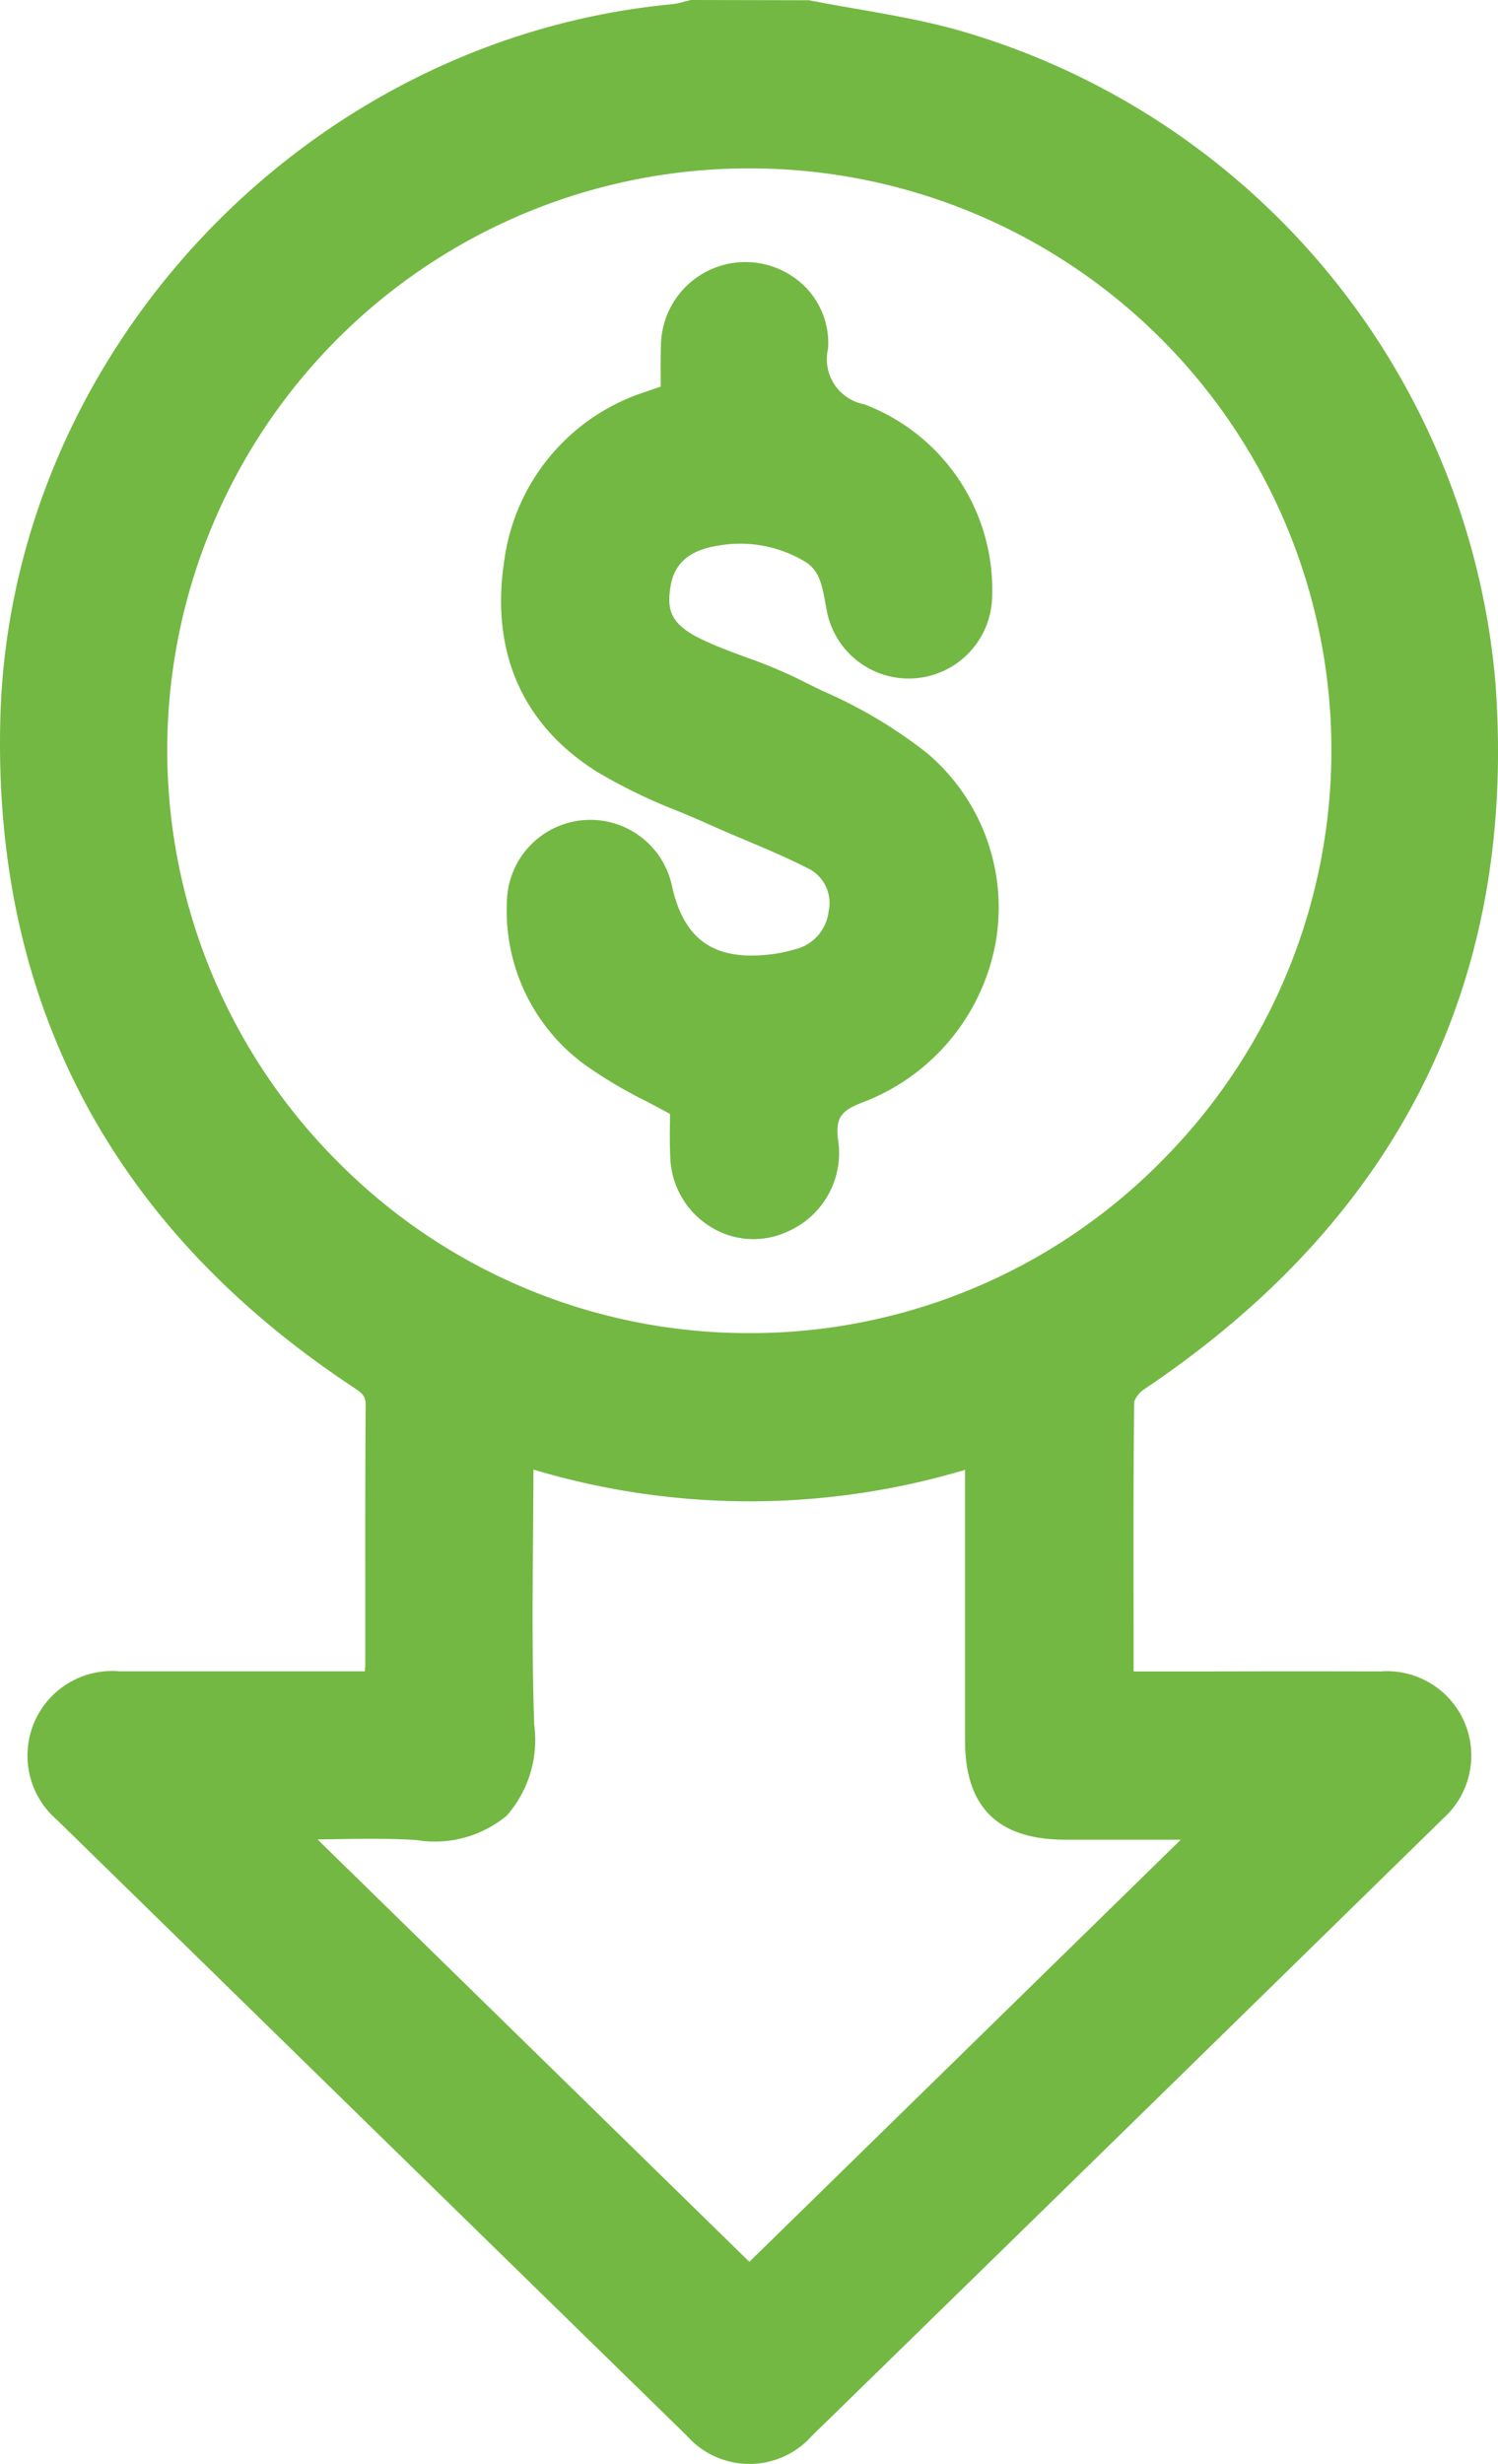
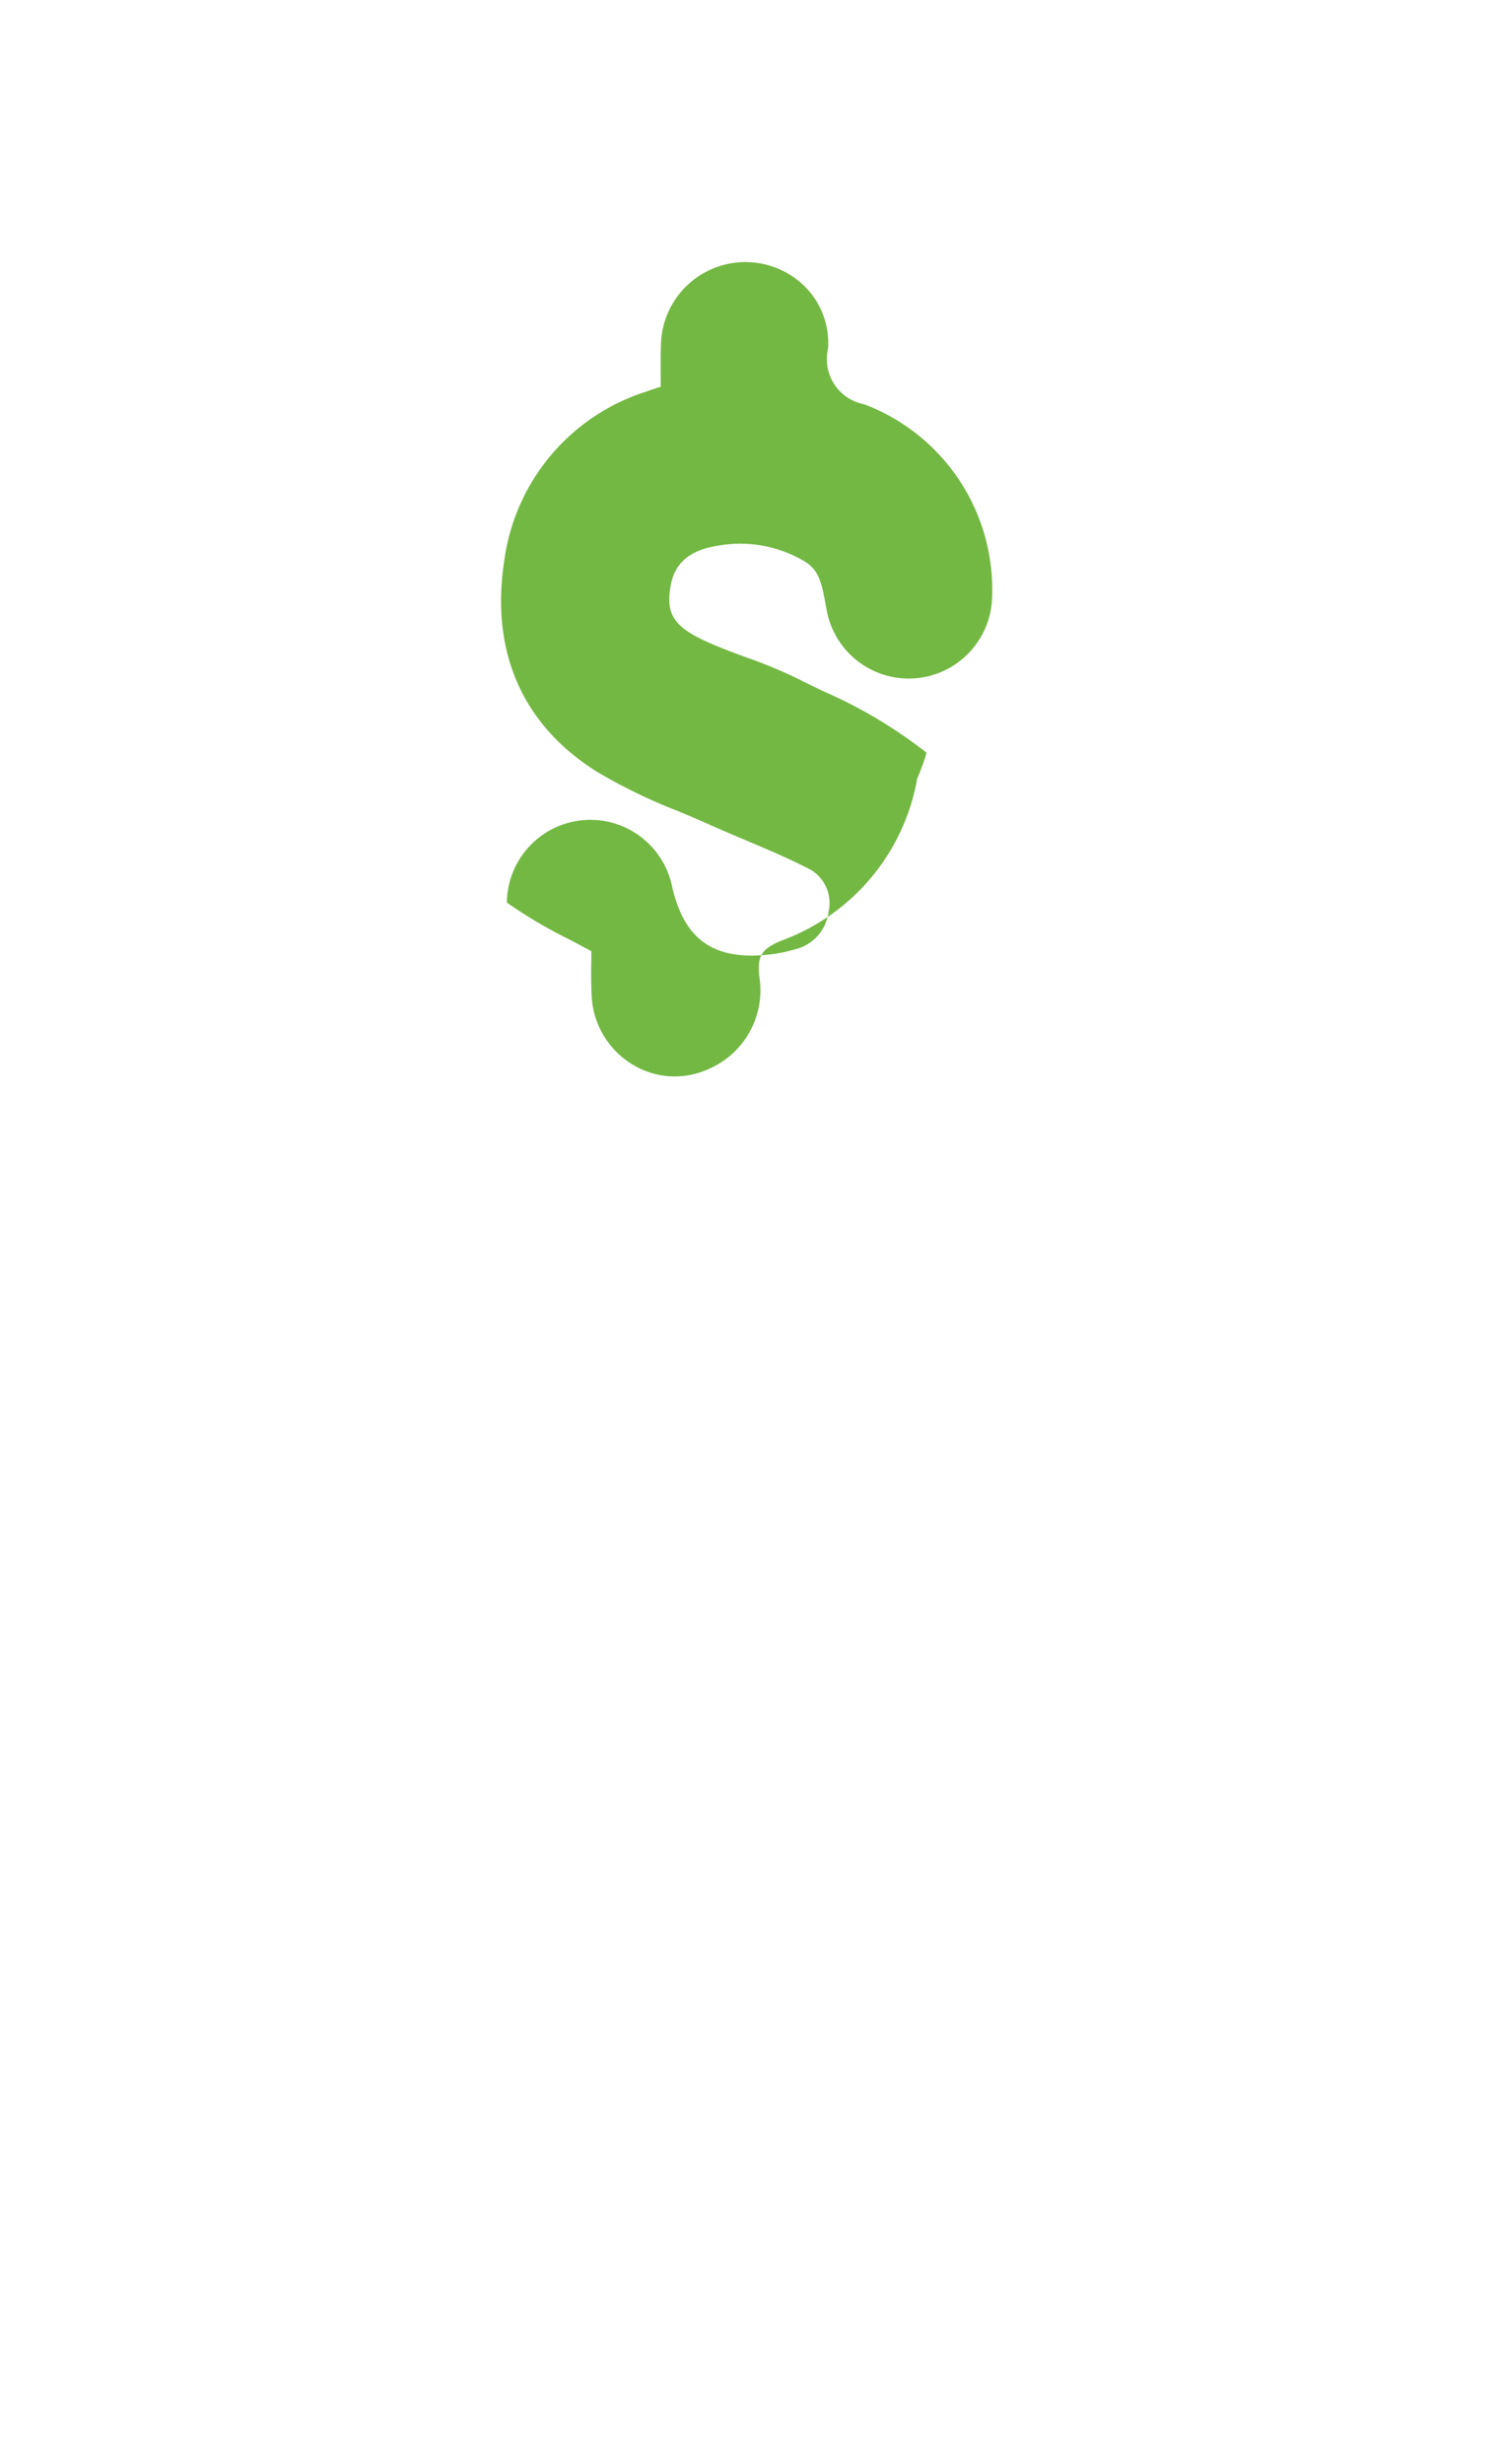
<svg xmlns="http://www.w3.org/2000/svg" width="68.4" height="112.451" viewBox="0 0 68.4 112.451">
-   <path d="M1260.5,43.741q-3.784-.01-7.567,0h-3.764l0-1.91c-.006-3.411-.013-6.938.026-10.4a1.2,1.2,0,0,1,.454-.566C1261.3,23.053,1266.7,12.2,1265.688-1.407a34.008,34.008,0,0,0-24.62-29.78c-1.52-.417-3.092-.691-4.612-.957-.693-.121-1.411-.246-2.109-.383l-5.394-.011-.065.015c-.095.022-.189.048-.284.073a2.972,2.972,0,0,1-.47.1c-16.772,1.571-30.262,15.885-30.711,32.588-.349,12.99,5.1,23.282,16.2,30.59.394.26.484.408.481.794-.021,2.7-.02,5.437-.018,8.088q0,1.825,0,3.651c0,.12-.008.244-.019.375h-2.914c-2.79,0-5.541,0-8.289,0a3.863,3.863,0,0,0-2.855,6.78l8.06,7.88q10.343,10.112,20.692,20.218a3.817,3.817,0,0,0,5.724.007c9.455-9.222,18.649-18.217,28.827-28.177a3.851,3.851,0,0,0-2.811-6.707Zm-44.049,7.7a5.14,5.14,0,0,0,4.1-1.123,5.249,5.249,0,0,0,1.249-4.149c-.1-2.827-.078-5.614-.055-8.564.008-1.017.016-2.042.019-3.077a34.373,34.373,0,0,0,19.708.014v6.707q0,2.825,0,5.65c0,3.04,1.5,4.52,4.575,4.521h5.276l-19.7,19.266-19.716-19.277.617-.009C1213.9,51.376,1215.19,51.356,1216.455,51.438Zm33.96-30.954a26.391,26.391,0,0,1-18.774,7.815h-.013a26.4,26.4,0,0,1-18.768-7.794,26.551,26.551,0,0,1,18.751-45.361h.016a26.552,26.552,0,0,1,18.787,45.34Z" transform="translate(-1197.407 32.538)" fill="#73b843" />
-   <path d="M1295.026,30.737a21.633,21.633,0,0,0-4.73-2.813c-.4-.192-.79-.384-1.179-.579a22.146,22.146,0,0,0-2.322-.959c-.668-.246-1.359-.5-2-.806-1.473-.7-1.643-1.356-1.454-2.467.176-1.035.89-1.634,2.184-1.829a5.747,5.747,0,0,1,3.91.709c.667.391.8.982.97,1.916.031.171.061.344.1.514a3.809,3.809,0,0,0,7.514-.8,9.038,9.038,0,0,0-5.846-8.789,2.094,2.094,0,0,1-1.645-2.538,3.647,3.647,0,0,0-.992-2.766,3.858,3.858,0,0,0-6.64,2.652c-.018.531-.013,1.064-.009,1.58q0,.136,0,.272c-.231.074-.436.14-.638.216a9.4,9.4,0,0,0-6.5,7.682c-.65,4.17.8,7.509,4.2,9.658a24.761,24.761,0,0,0,3.7,1.8c.482.2.98.411,1.459.626.549.247,1.111.484,1.654.713.922.389,1.876.792,2.772,1.247a1.764,1.764,0,0,1,1.019,2.007,2.015,2.015,0,0,1-1.572,1.735,6.379,6.379,0,0,1-1.165.231c-2.506.275-3.867-.685-4.411-3.113a3.811,3.811,0,0,0-7.542.739A8.7,8.7,0,0,0,1279.455,45a20.921,20.921,0,0,0,2.773,1.643c.353.186.716.377,1.083.578,0,.083,0,.169,0,.256-.009.545-.019,1.162.015,1.792a3.871,3.871,0,0,0,1.852,3.114,3.7,3.7,0,0,0,3.5.209,3.913,3.913,0,0,0,2.3-4.235c-.085-.886.06-1.248,1.083-1.646a9.652,9.652,0,0,0,6.13-7.374A9.223,9.223,0,0,0,1295.026,30.737Z" transform="translate(-1252.718 3.615)" fill="#73b843" />
+   <path d="M1295.026,30.737a21.633,21.633,0,0,0-4.73-2.813c-.4-.192-.79-.384-1.179-.579a22.146,22.146,0,0,0-2.322-.959c-.668-.246-1.359-.5-2-.806-1.473-.7-1.643-1.356-1.454-2.467.176-1.035.89-1.634,2.184-1.829a5.747,5.747,0,0,1,3.91.709c.667.391.8.982.97,1.916.031.171.061.344.1.514a3.809,3.809,0,0,0,7.514-.8,9.038,9.038,0,0,0-5.846-8.789,2.094,2.094,0,0,1-1.645-2.538,3.647,3.647,0,0,0-.992-2.766,3.858,3.858,0,0,0-6.64,2.652c-.018.531-.013,1.064-.009,1.58q0,.136,0,.272c-.231.074-.436.14-.638.216a9.4,9.4,0,0,0-6.5,7.682c-.65,4.17.8,7.509,4.2,9.658a24.761,24.761,0,0,0,3.7,1.8c.482.2.98.411,1.459.626.549.247,1.111.484,1.654.713.922.389,1.876.792,2.772,1.247a1.764,1.764,0,0,1,1.019,2.007,2.015,2.015,0,0,1-1.572,1.735,6.379,6.379,0,0,1-1.165.231c-2.506.275-3.867-.685-4.411-3.113a3.811,3.811,0,0,0-7.542.739a20.921,20.921,0,0,0,2.773,1.643c.353.186.716.377,1.083.578,0,.083,0,.169,0,.256-.009.545-.019,1.162.015,1.792a3.871,3.871,0,0,0,1.852,3.114,3.7,3.7,0,0,0,3.5.209,3.913,3.913,0,0,0,2.3-4.235c-.085-.886.06-1.248,1.083-1.646a9.652,9.652,0,0,0,6.13-7.374A9.223,9.223,0,0,0,1295.026,30.737Z" transform="translate(-1252.718 3.615)" fill="#73b843" />
</svg>